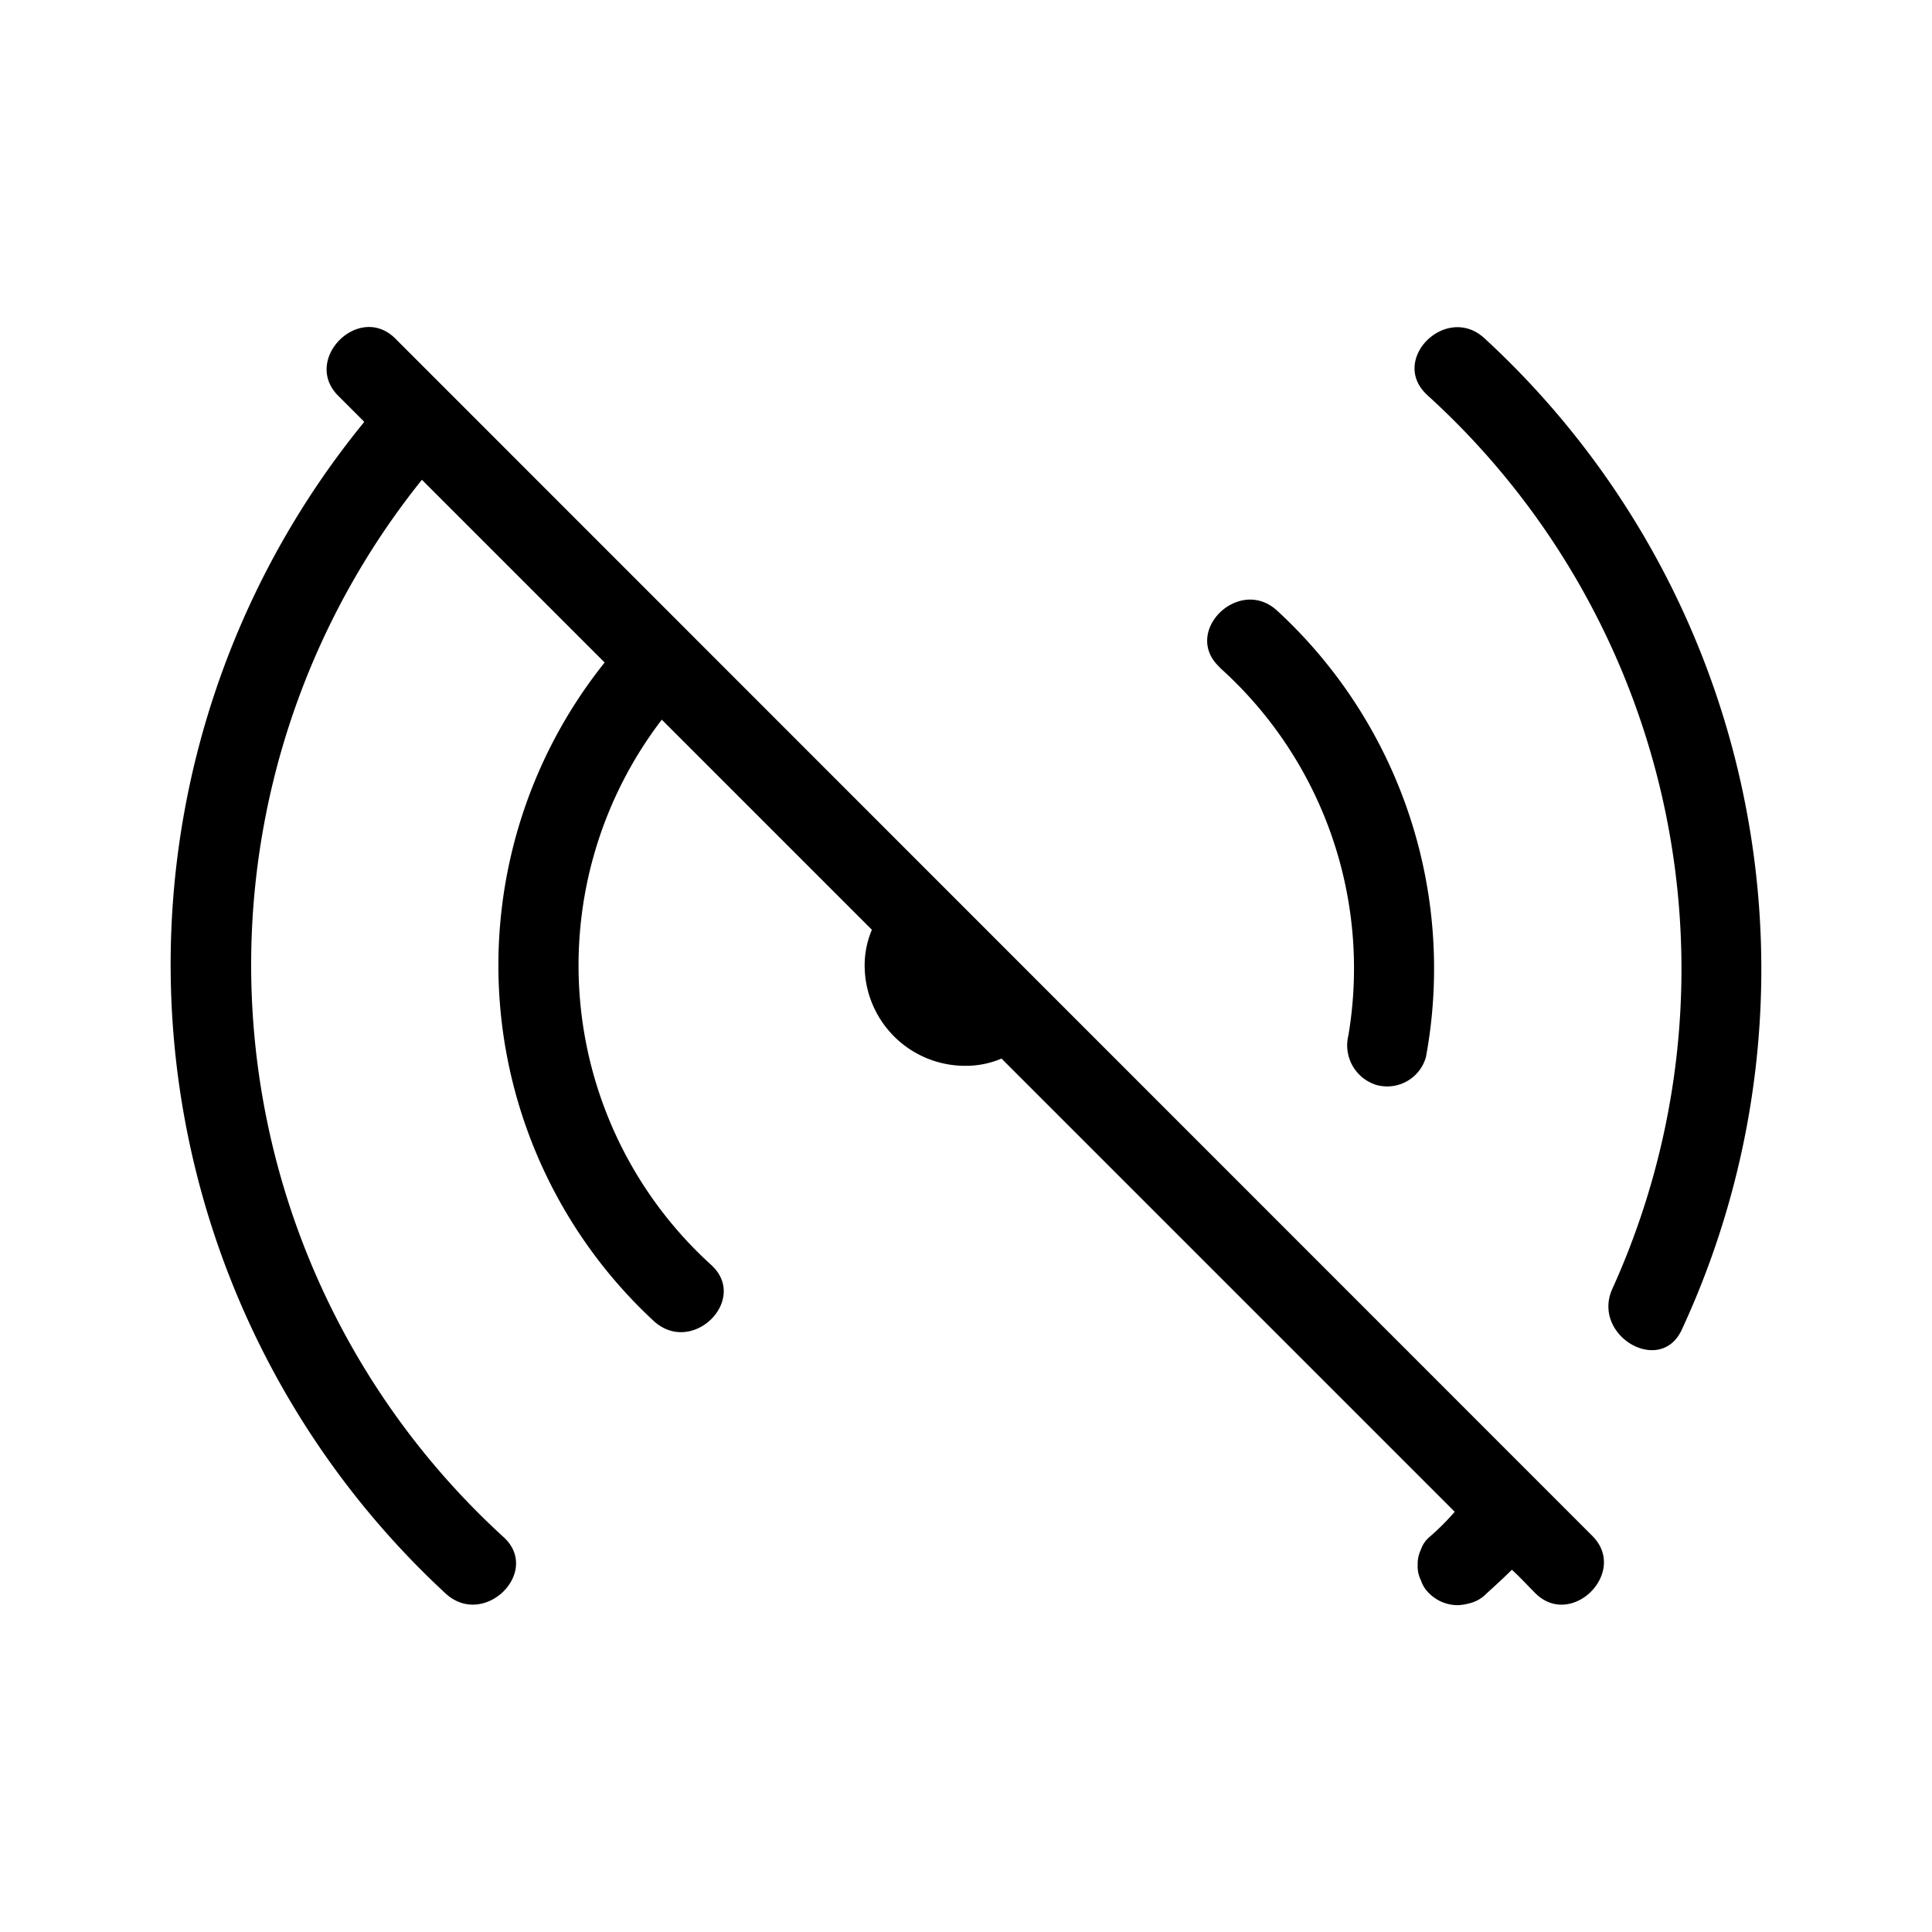
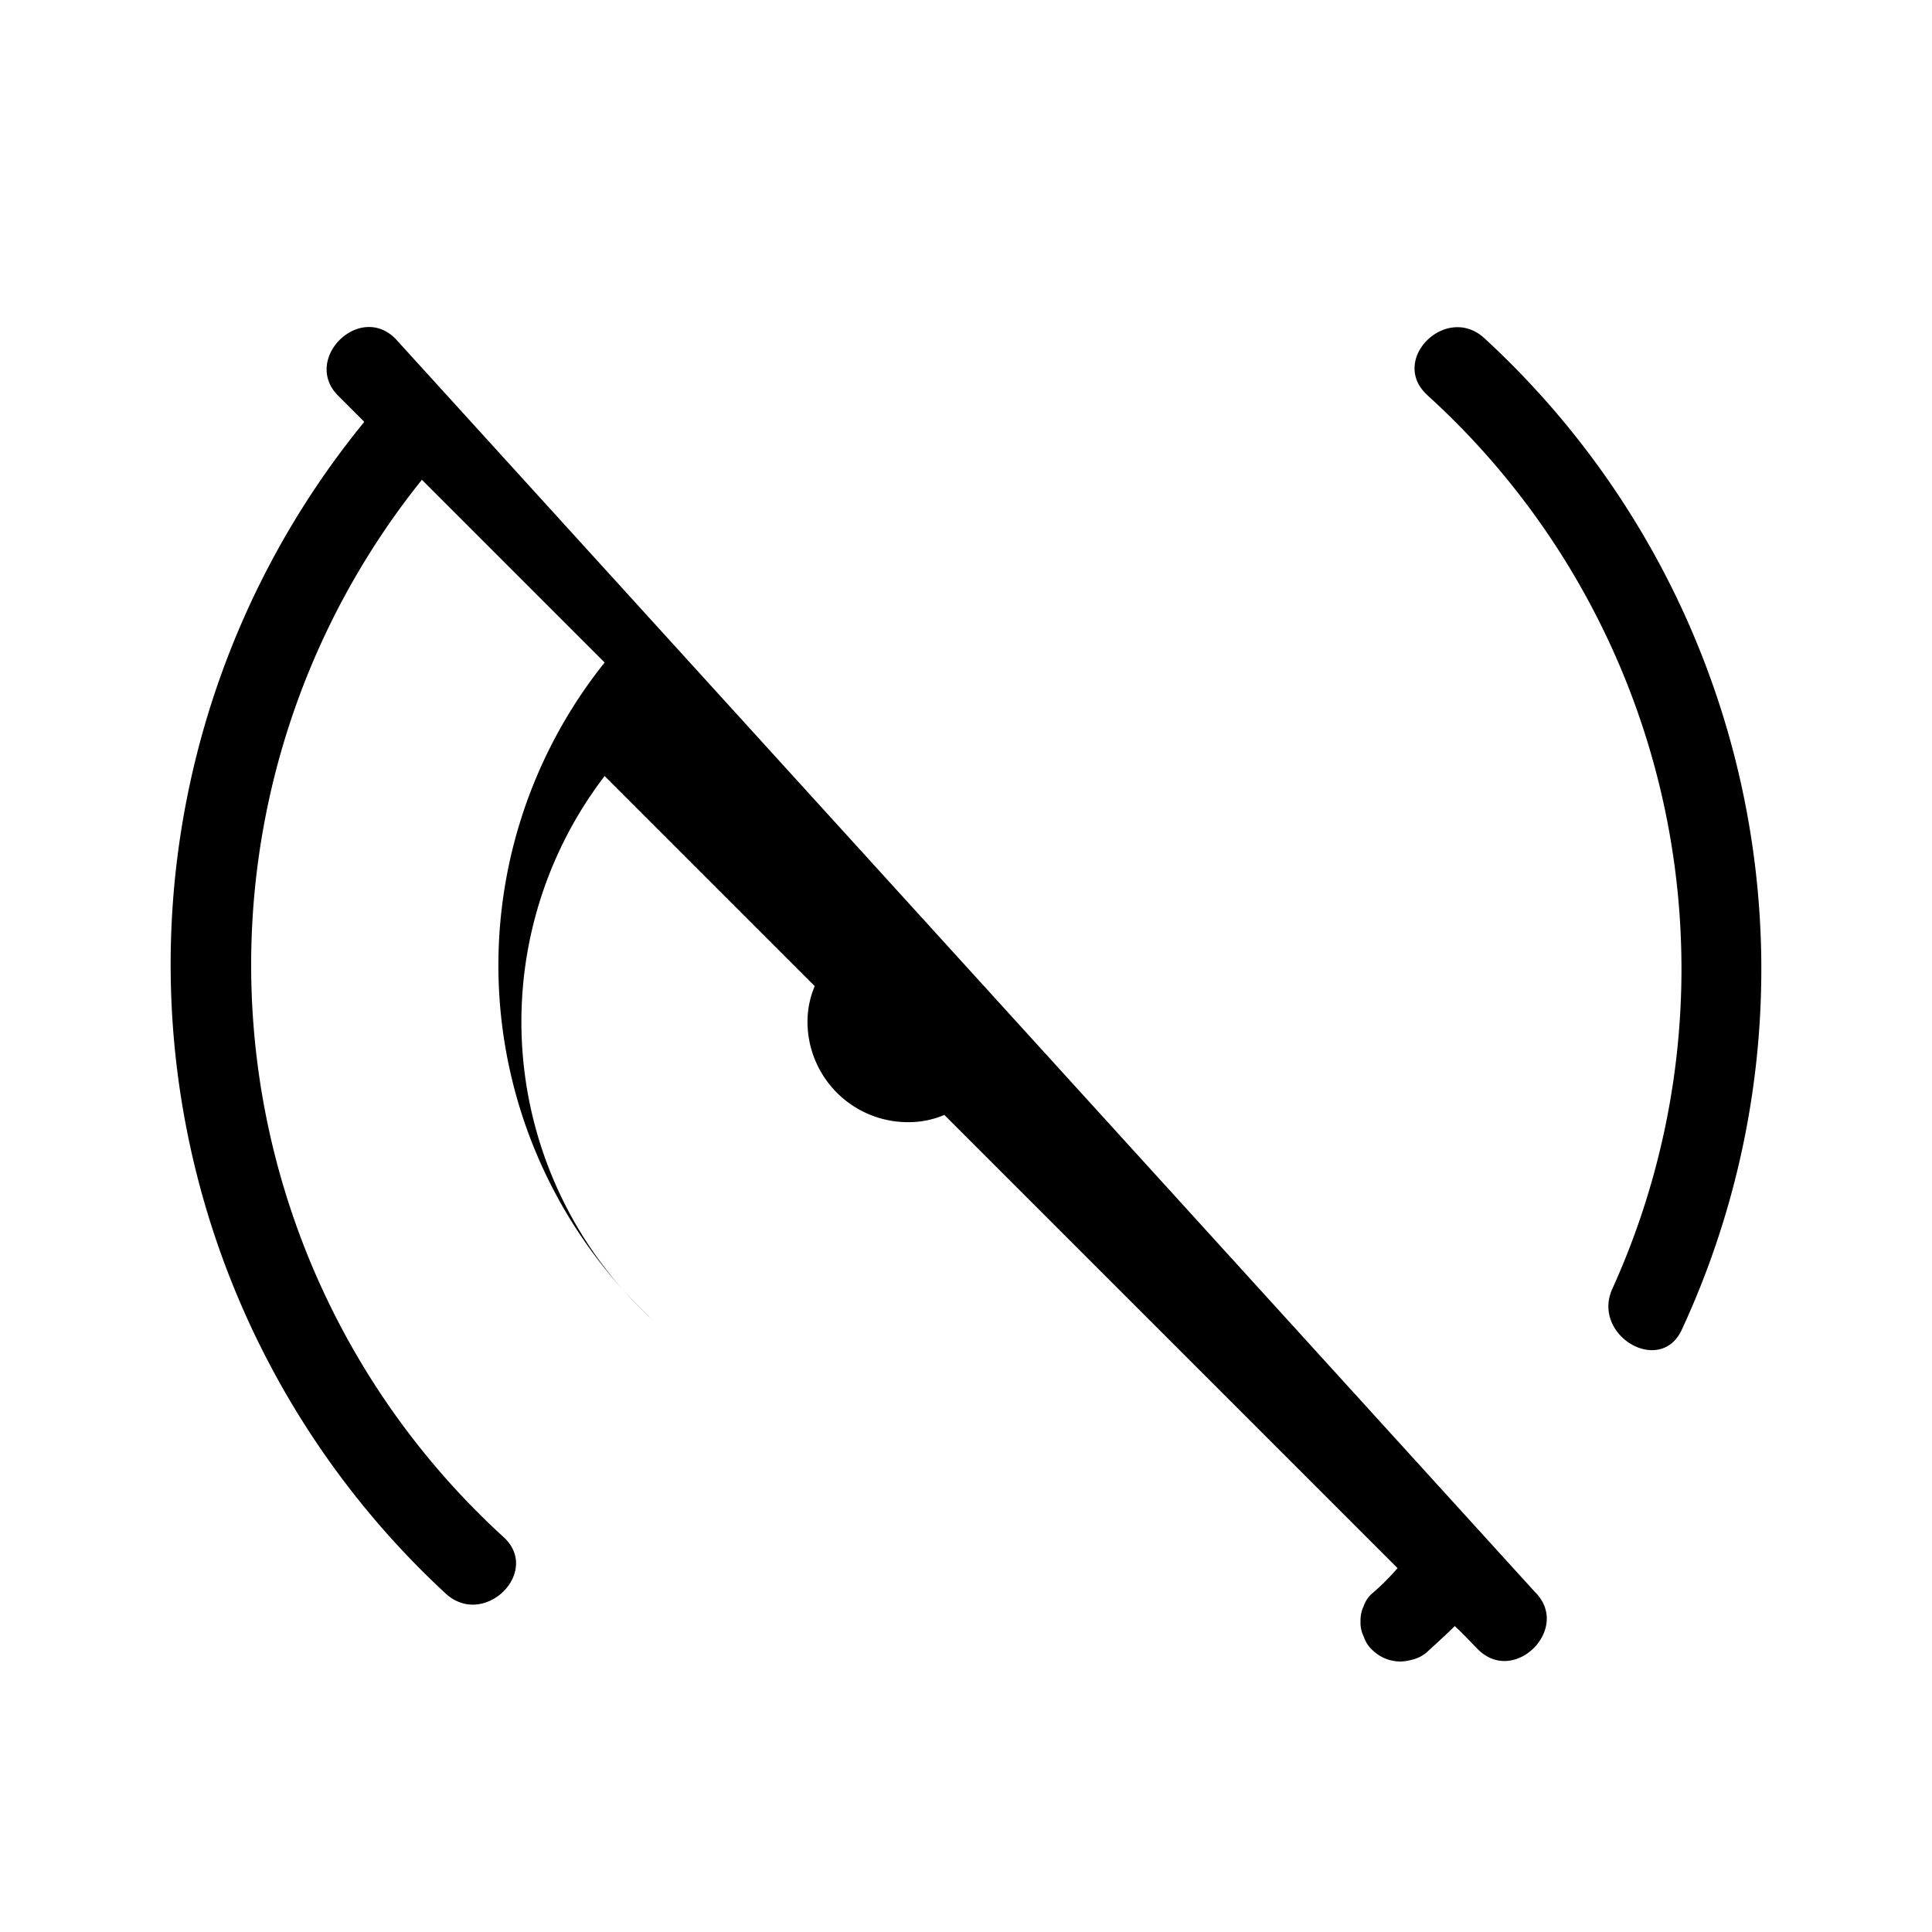
<svg xmlns="http://www.w3.org/2000/svg" fill="#000000" width="800px" height="800px" viewBox="0 0 24 24">
  <g id="Stream_Off" data-name="Stream Off">
    <g>
-       <path d="M4.911,4.206c-.45-.45-1.16.26-.71.71l.32.32v.01A10.646,10.646,0,0,0,5.541,19.8c.48.43,1.19-.28.71-.71a9.623,9.623,0,0,1-1.01-13.13l2.27,2.27a6.022,6.022,0,0,0,.61,8.18c.48.44,1.19-.27.71-.7a5.024,5.024,0,0,1-.61-6.77l2.61,2.61a1.13,1.13,0,0,0-.09.45,1.248,1.248,0,0,0,1.25,1.24,1.13,1.13,0,0,0,.45-.09l4.77,4.77.86.86a3.024,3.024,0,0,1-.31.31.355.355,0,0,0-.11.16.406.406,0,0,0-.04.19.381.381,0,0,0,.04.19.386.386,0,0,0,.11.17.5.5,0,0,0,.35.14.585.585,0,0,0,.13-.02.432.432,0,0,0,.22-.12c.11-.1.22-.2.32-.3.1.09.19.19.29.29.45.45,1.16-.26.71-.71Z" />
+       <path d="M4.911,4.206c-.45-.45-1.16.26-.71.71l.32.32v.01A10.646,10.646,0,0,0,5.541,19.8c.48.43,1.19-.28.71-.71a9.623,9.623,0,0,1-1.01-13.13l2.27,2.27a6.022,6.022,0,0,0,.61,8.18a5.024,5.024,0,0,1-.61-6.77l2.61,2.61a1.13,1.13,0,0,0-.09.45,1.248,1.248,0,0,0,1.25,1.24,1.13,1.13,0,0,0,.45-.09l4.77,4.77.86.86a3.024,3.024,0,0,1-.31.31.355.355,0,0,0-.11.16.406.406,0,0,0-.04.19.381.381,0,0,0,.04.19.386.386,0,0,0,.11.17.5.5,0,0,0,.35.14.585.585,0,0,0,.13-.02.432.432,0,0,0,.22-.12c.11-.1.22-.2.32-.3.1.09.19.19.29.29.45.45,1.16-.26.71-.71Z" />
      <path d="M17.73,4.908a9.624,9.624,0,0,1,2.3,11.1c-.265.582.6,1.09.864.505A10.647,10.647,0,0,0,18.438,4.2c-.475-.433-1.185.272-.708.707Z" />
-       <path d="M15.15,8.291a5.016,5.016,0,0,1,1.6,4.572.515.515,0,0,0,.349.615.5.5,0,0,0,.615-.349,6.042,6.042,0,0,0-1.852-5.546c-.476-.431-1.185.274-.708.708Z" />
    </g>
  </g>
</svg>